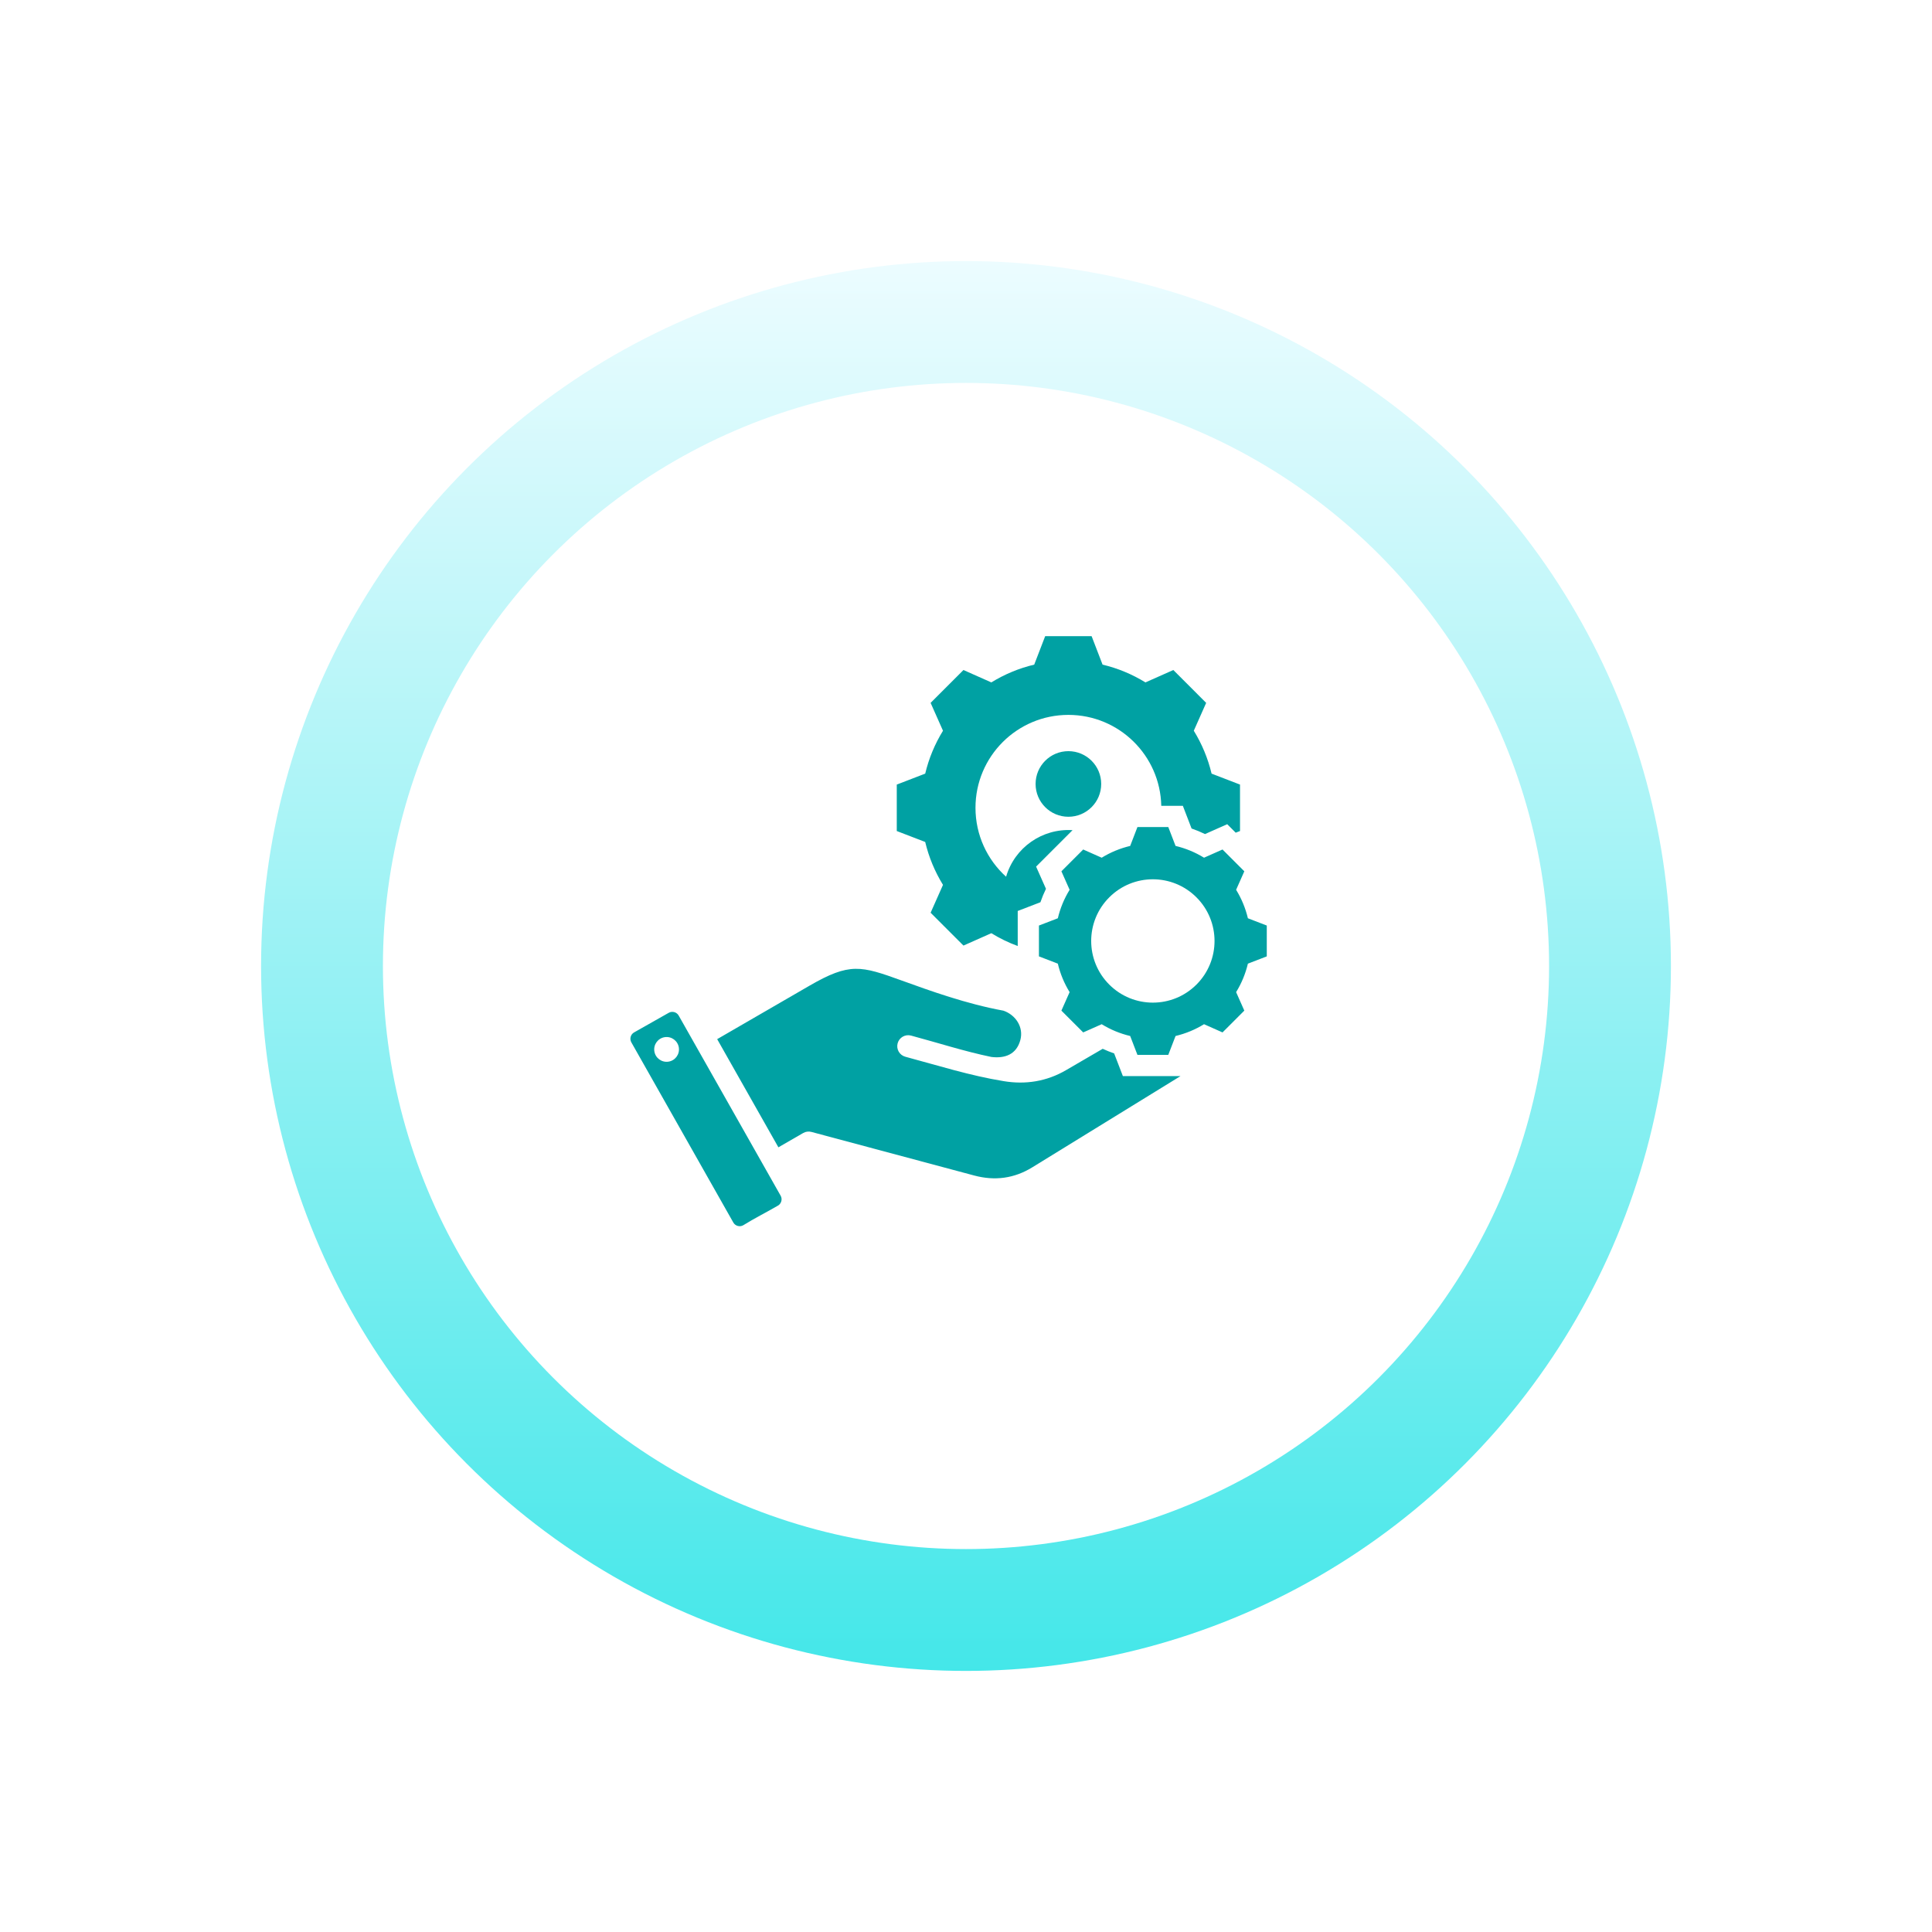
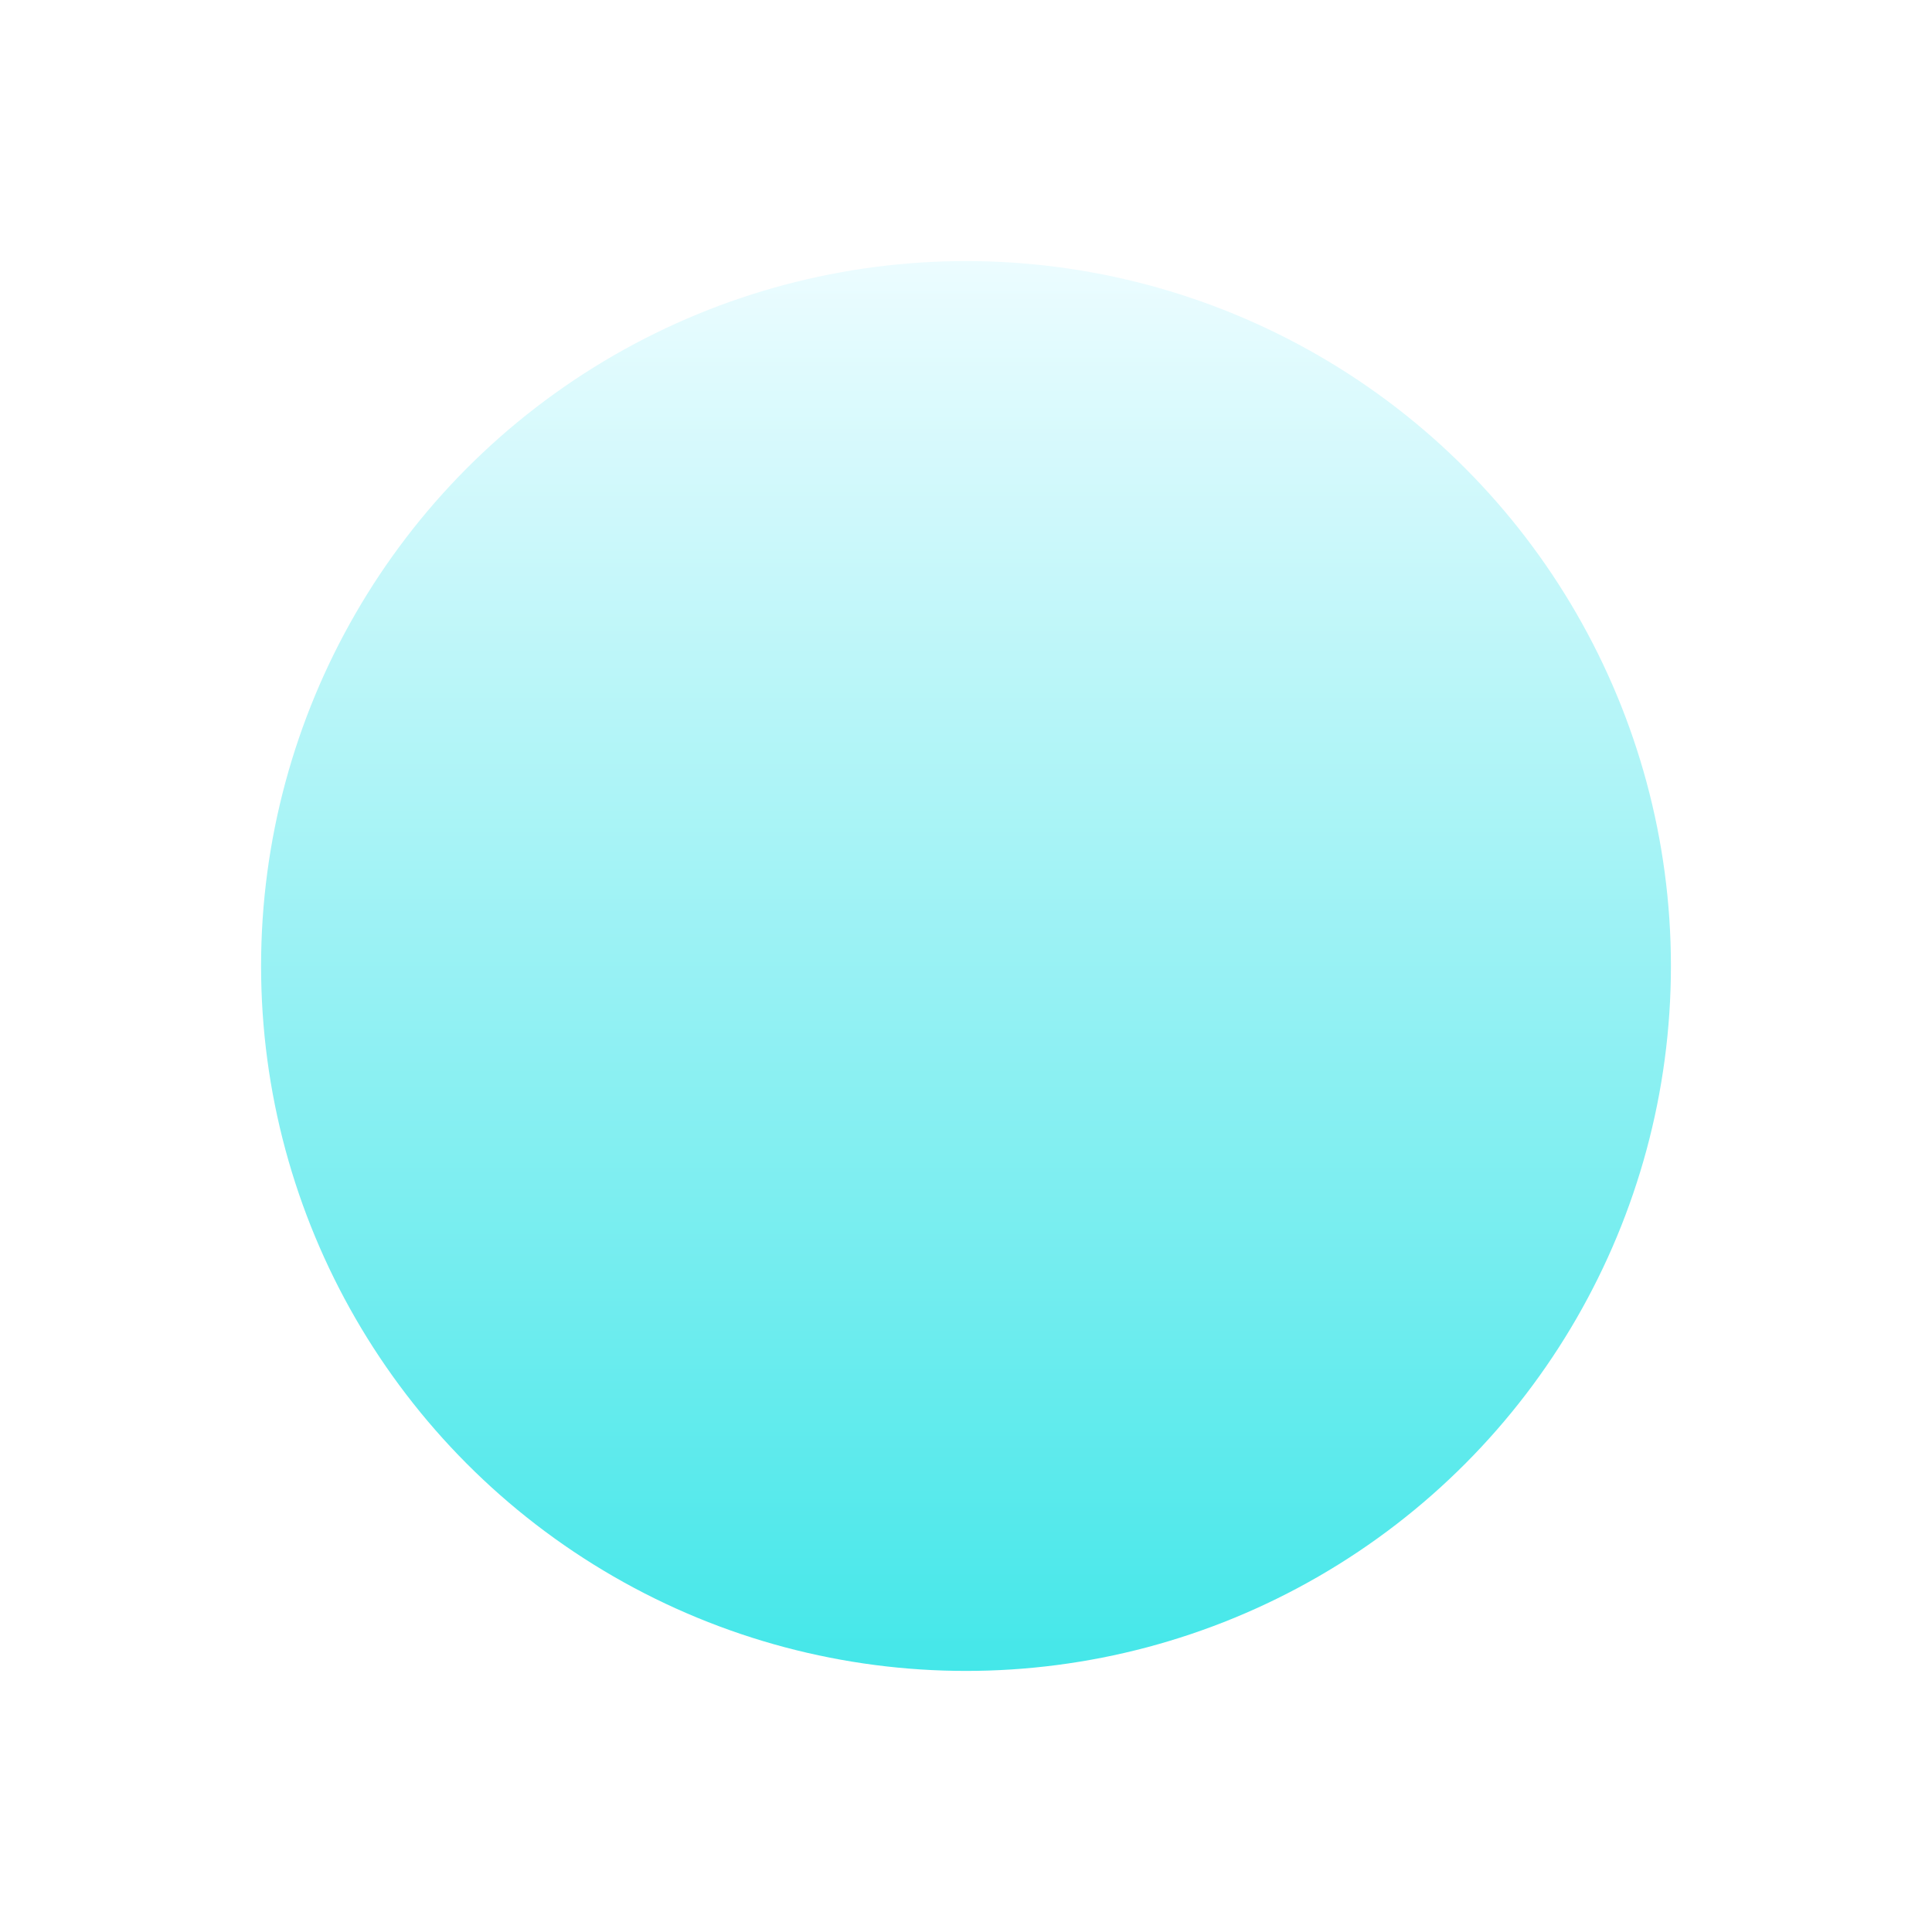
<svg xmlns="http://www.w3.org/2000/svg" width="222" height="222" viewBox="0 0 222 222" fill="none">
  <g filter="url(#filter0_d_1_70)">
    <circle cx="111" cy="107" r="81" fill="url(#paint0_linear_1_70)" />
  </g>
  <g filter="url(#filter1_d_1_70)">
-     <circle cx="111" cy="107" r="67" fill="white" />
-   </g>
-   <path fill-rule="evenodd" clip-rule="evenodd" d="M106.312 96.748L103.045 95.491V90.153L106.313 88.895C106.727 87.154 107.417 85.491 108.356 83.967L106.934 80.765L110.708 76.99L113.911 78.413C115.435 77.474 117.098 76.784 118.839 76.37L120.097 73.102H125.434L126.692 76.37C128.433 76.784 130.096 77.474 131.62 78.413L134.823 76.99L138.597 80.765L137.175 83.966C138.114 85.49 138.804 87.154 139.219 88.895L142.486 90.153V95.491L141.991 95.681L141.016 94.707L138.464 95.84C137.963 95.596 137.447 95.382 136.92 95.201L135.917 92.594H133.438C133.317 86.803 128.585 82.146 122.766 82.146C116.87 82.146 112.09 86.926 112.09 92.822C112.09 95.964 113.447 98.788 115.607 100.742C116.585 97.386 119.763 95.169 123.244 95.39L119.055 99.579L120.189 102.131C119.945 102.632 119.732 103.147 119.551 103.674L116.943 104.677V108.703C115.887 108.316 114.871 107.823 113.911 107.231L110.708 108.653L106.934 104.879L108.356 101.678C107.417 100.154 106.727 98.49 106.312 96.748ZM143.392 110.73C143.118 111.886 142.661 112.991 142.038 114.003L142.981 116.127L140.476 118.632L138.351 117.688C137.339 118.311 136.235 118.768 135.079 119.043L134.243 121.213L130.7 121.214L129.865 119.043C128.709 118.769 127.604 118.312 126.592 117.689L124.468 118.632L121.962 116.127L122.906 114.002C122.283 112.99 121.826 111.886 121.552 110.73L119.381 109.894V106.351L121.552 105.515C121.827 104.36 122.283 103.255 122.906 102.243L121.963 100.119L124.468 97.613L126.592 98.557C127.604 97.934 128.709 97.478 129.865 97.203L130.7 95.032H134.244L135.079 97.202C136.235 97.477 137.34 97.934 138.352 98.556L140.476 97.613L142.981 100.119L142.038 102.243C142.66 103.255 143.117 104.36 143.392 105.515L145.562 106.351V109.894L143.392 110.73ZM137.482 103.112C134.715 100.344 130.228 100.344 127.461 103.112C124.693 105.88 124.693 110.366 127.461 113.134C130.228 115.901 134.715 115.901 137.482 113.134C140.25 110.366 140.25 105.88 137.482 103.112ZM128.023 121.044C127.576 120.89 127.137 120.714 126.709 120.514L122.485 122.974C120.274 124.262 117.836 124.652 115.32 124.229C111.436 123.597 107.809 122.439 104.034 121.428C103.363 121.249 102.963 120.558 103.143 119.887C103.322 119.215 104.013 118.816 104.684 118.995C107.757 119.818 110.802 120.808 113.917 121.452C115.5 121.646 116.805 121.146 117.244 119.508C117.643 118.021 116.705 116.62 115.301 116.133C111.034 115.352 106.893 113.855 103.637 112.678C98.917 110.972 97.656 110.578 93.003 113.271L82.408 119.405L89.443 131.835L92.291 130.191C92.591 130.019 92.931 129.984 93.241 130.067L111.942 135.074C114.3 135.706 116.529 135.42 118.614 134.137C124.292 130.641 129.971 127.146 135.649 123.651L129.026 123.651L128.023 121.044ZM89.704 137.4C89.928 137.798 89.782 138.312 89.386 138.537C88.089 139.293 86.659 140.005 85.399 140.793C85.001 141.017 84.487 140.872 84.263 140.475L72.543 119.768C72.319 119.371 72.464 118.855 72.861 118.631L76.848 116.375C77.245 116.15 77.759 116.296 77.984 116.692L89.704 137.4ZM78.004 120.378C77.89 119.601 77.168 119.062 76.39 119.176C75.612 119.29 75.074 120.012 75.188 120.79C75.301 121.568 76.024 122.106 76.802 121.992C77.579 121.879 78.118 121.156 78.004 120.378ZM118.996 90.082C118.996 92.164 120.684 93.852 122.766 93.852C124.848 93.852 126.535 92.164 126.535 90.082C126.535 88.001 124.848 86.313 122.766 86.313C120.684 86.313 118.996 88.001 118.996 90.082Z" fill="#00A1A3" />
+     </g>
  <defs>
    <filter id="filter0_d_1_70" x="0" y="0" width="222" height="222" filterUnits="userSpaceOnUse" color-interpolation-filters="sRGB">
      <feFlood flood-opacity="0" result="BackgroundImageFix" />
      <feColorMatrix in="SourceAlpha" type="matrix" values="0 0 0 0 0 0 0 0 0 0 0 0 0 0 0 0 0 0 127 0" result="hardAlpha" />
      <feOffset dy="4" />
      <feGaussianBlur stdDeviation="15" />
      <feComposite in2="hardAlpha" operator="out" />
      <feColorMatrix type="matrix" values="0 0 0 0 0.846 0 0 0 0 0.821 0 0 0 0 0.912 0 0 0 1 0" />
      <feBlend mode="normal" in2="BackgroundImageFix" result="effect1_dropShadow_1_70" />
      <feBlend mode="normal" in="SourceGraphic" in2="effect1_dropShadow_1_70" result="shape" />
    </filter>
    <filter id="filter1_d_1_70" x="14" y="14" width="194" height="194" filterUnits="userSpaceOnUse" color-interpolation-filters="sRGB">
      <feFlood flood-opacity="0" result="BackgroundImageFix" />
      <feColorMatrix in="SourceAlpha" type="matrix" values="0 0 0 0 0 0 0 0 0 0 0 0 0 0 0 0 0 0 127 0" result="hardAlpha" />
      <feOffset dy="4" />
      <feGaussianBlur stdDeviation="15" />
      <feComposite in2="hardAlpha" operator="out" />
      <feColorMatrix type="matrix" values="0 0 0 0 0.727 0 0 0 0 0.678 0 0 0 0 0.855 0 0 0 1 0" />
      <feBlend mode="normal" in2="BackgroundImageFix" result="effect1_dropShadow_1_70" />
      <feBlend mode="normal" in="SourceGraphic" in2="effect1_dropShadow_1_70" result="shape" />
    </filter>
    <linearGradient id="paint0_linear_1_70" x1="111" y1="26" x2="111" y2="188" gradientUnits="userSpaceOnUse">
      <stop stop-color="#ECFCFF" />
      <stop offset="1" stop-color="#44E7E9" />
    </linearGradient>
  </defs>
</svg>